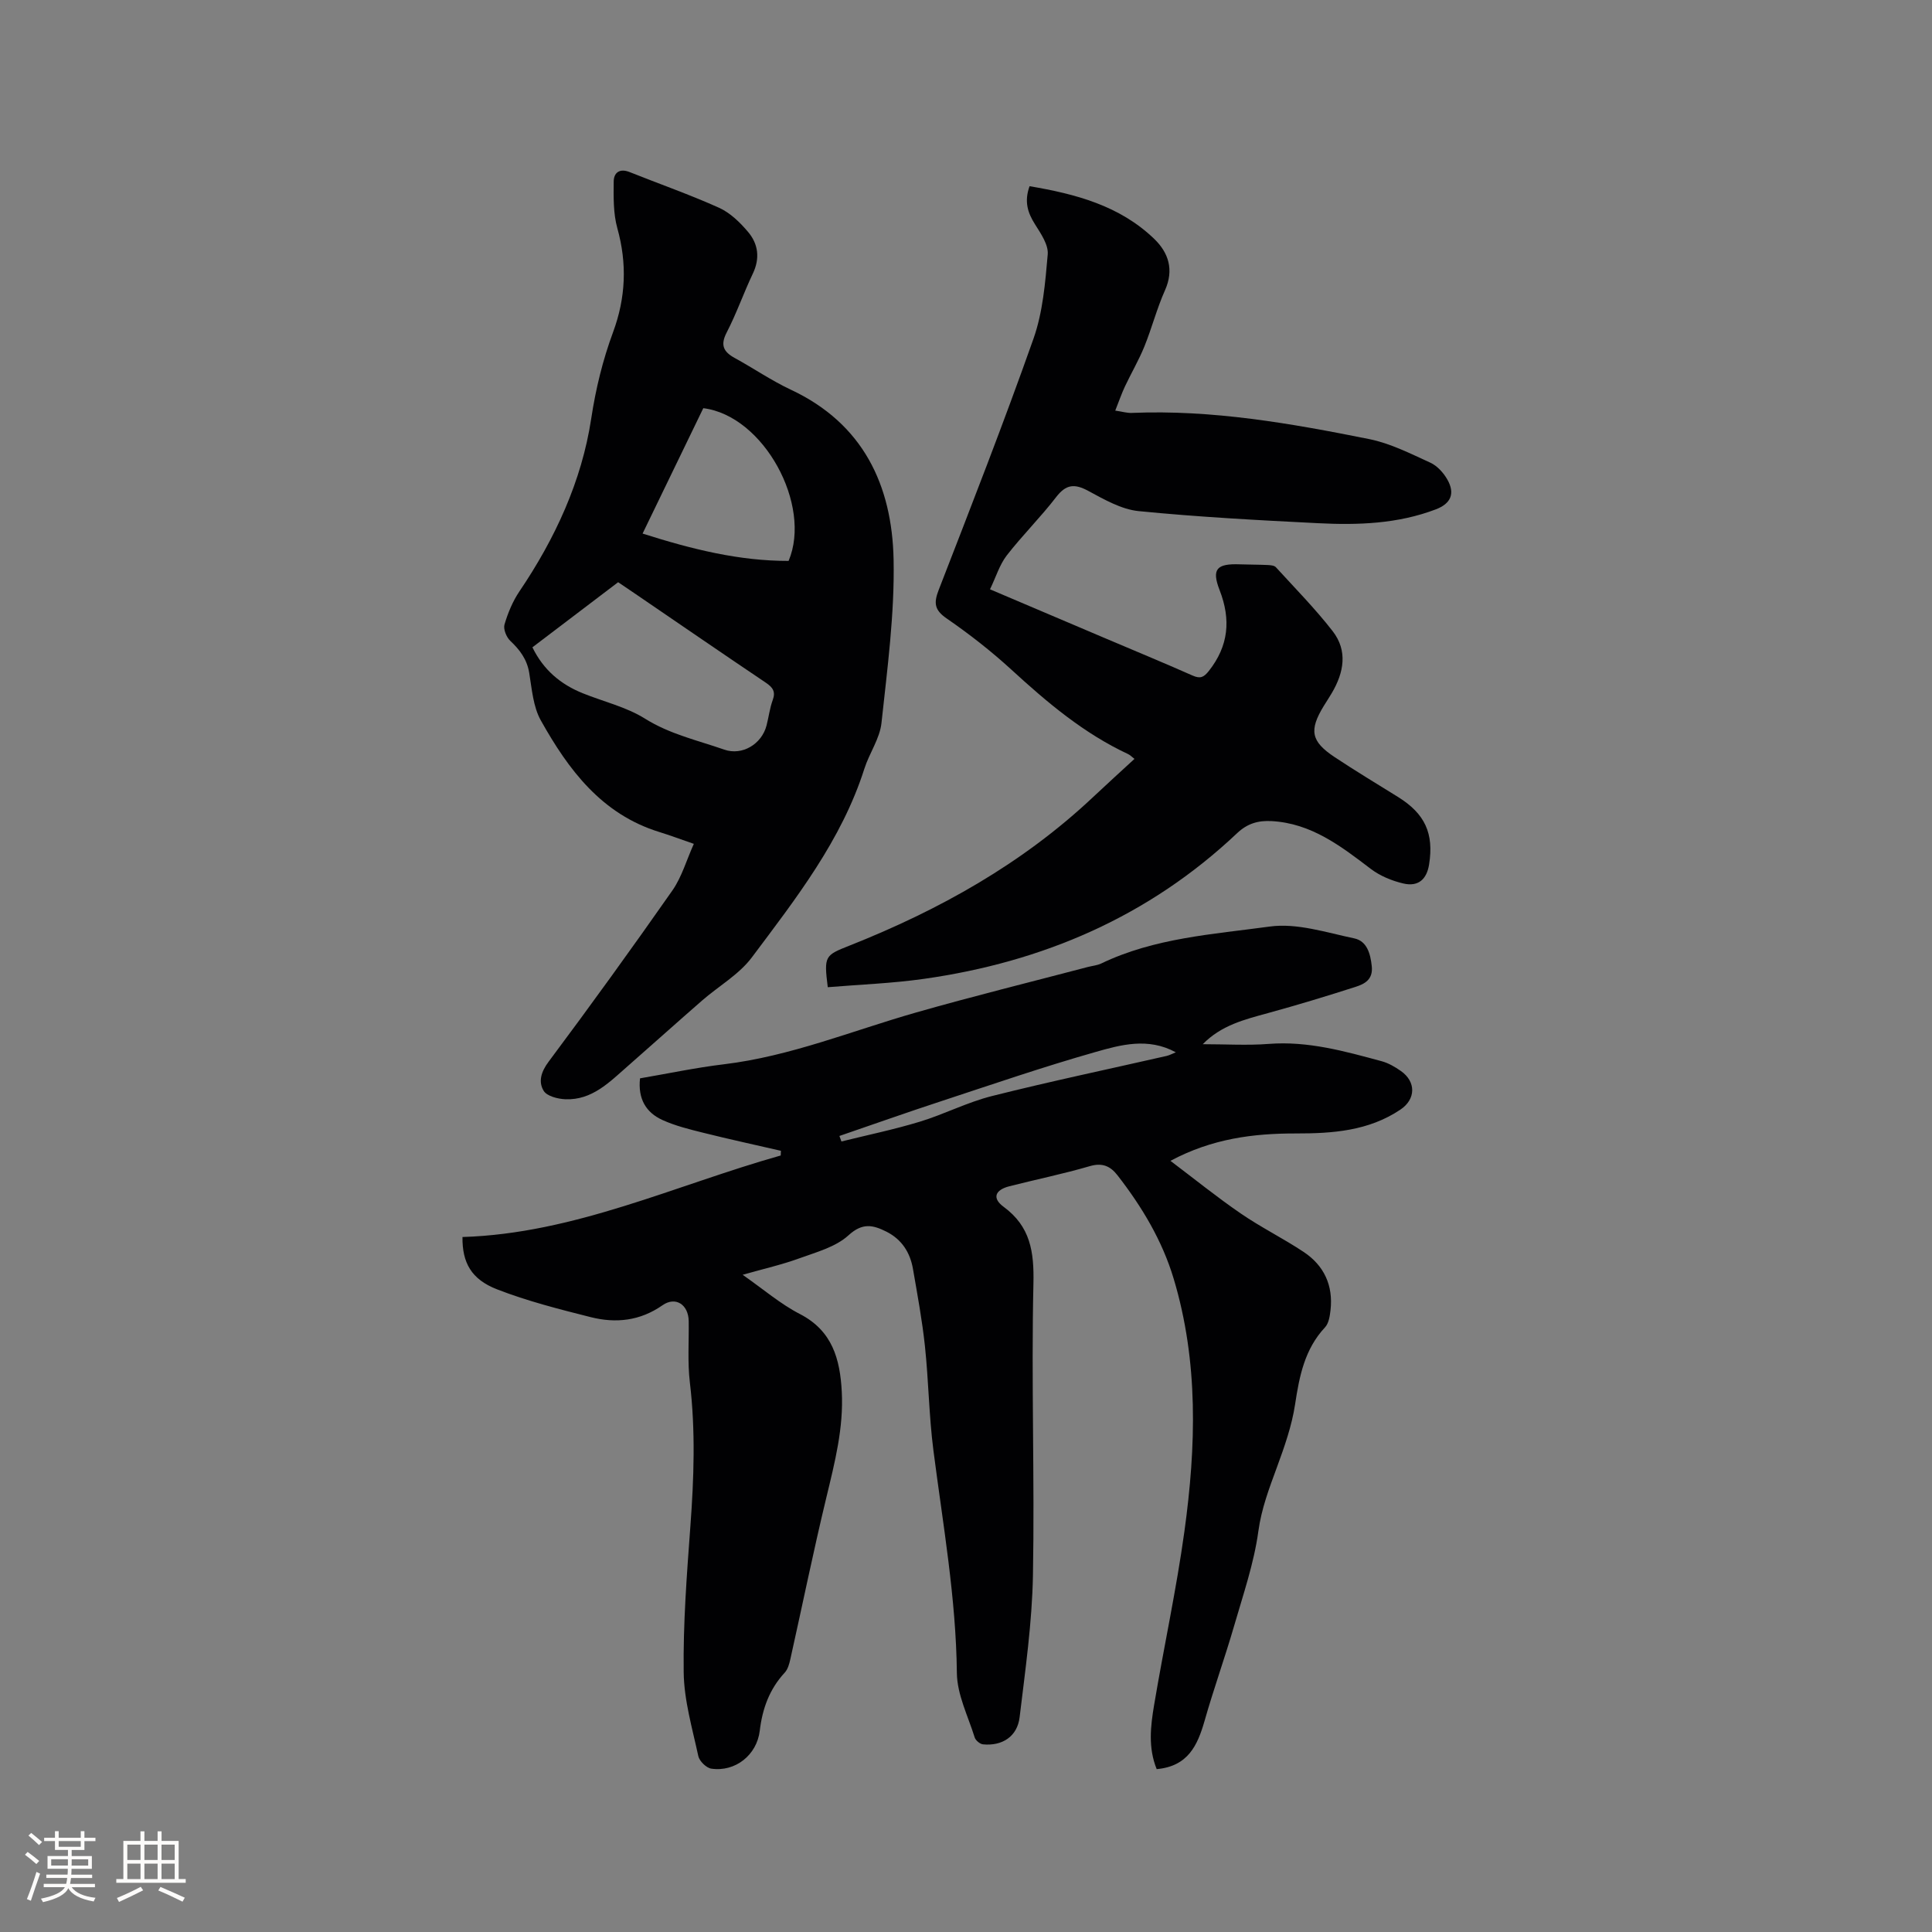
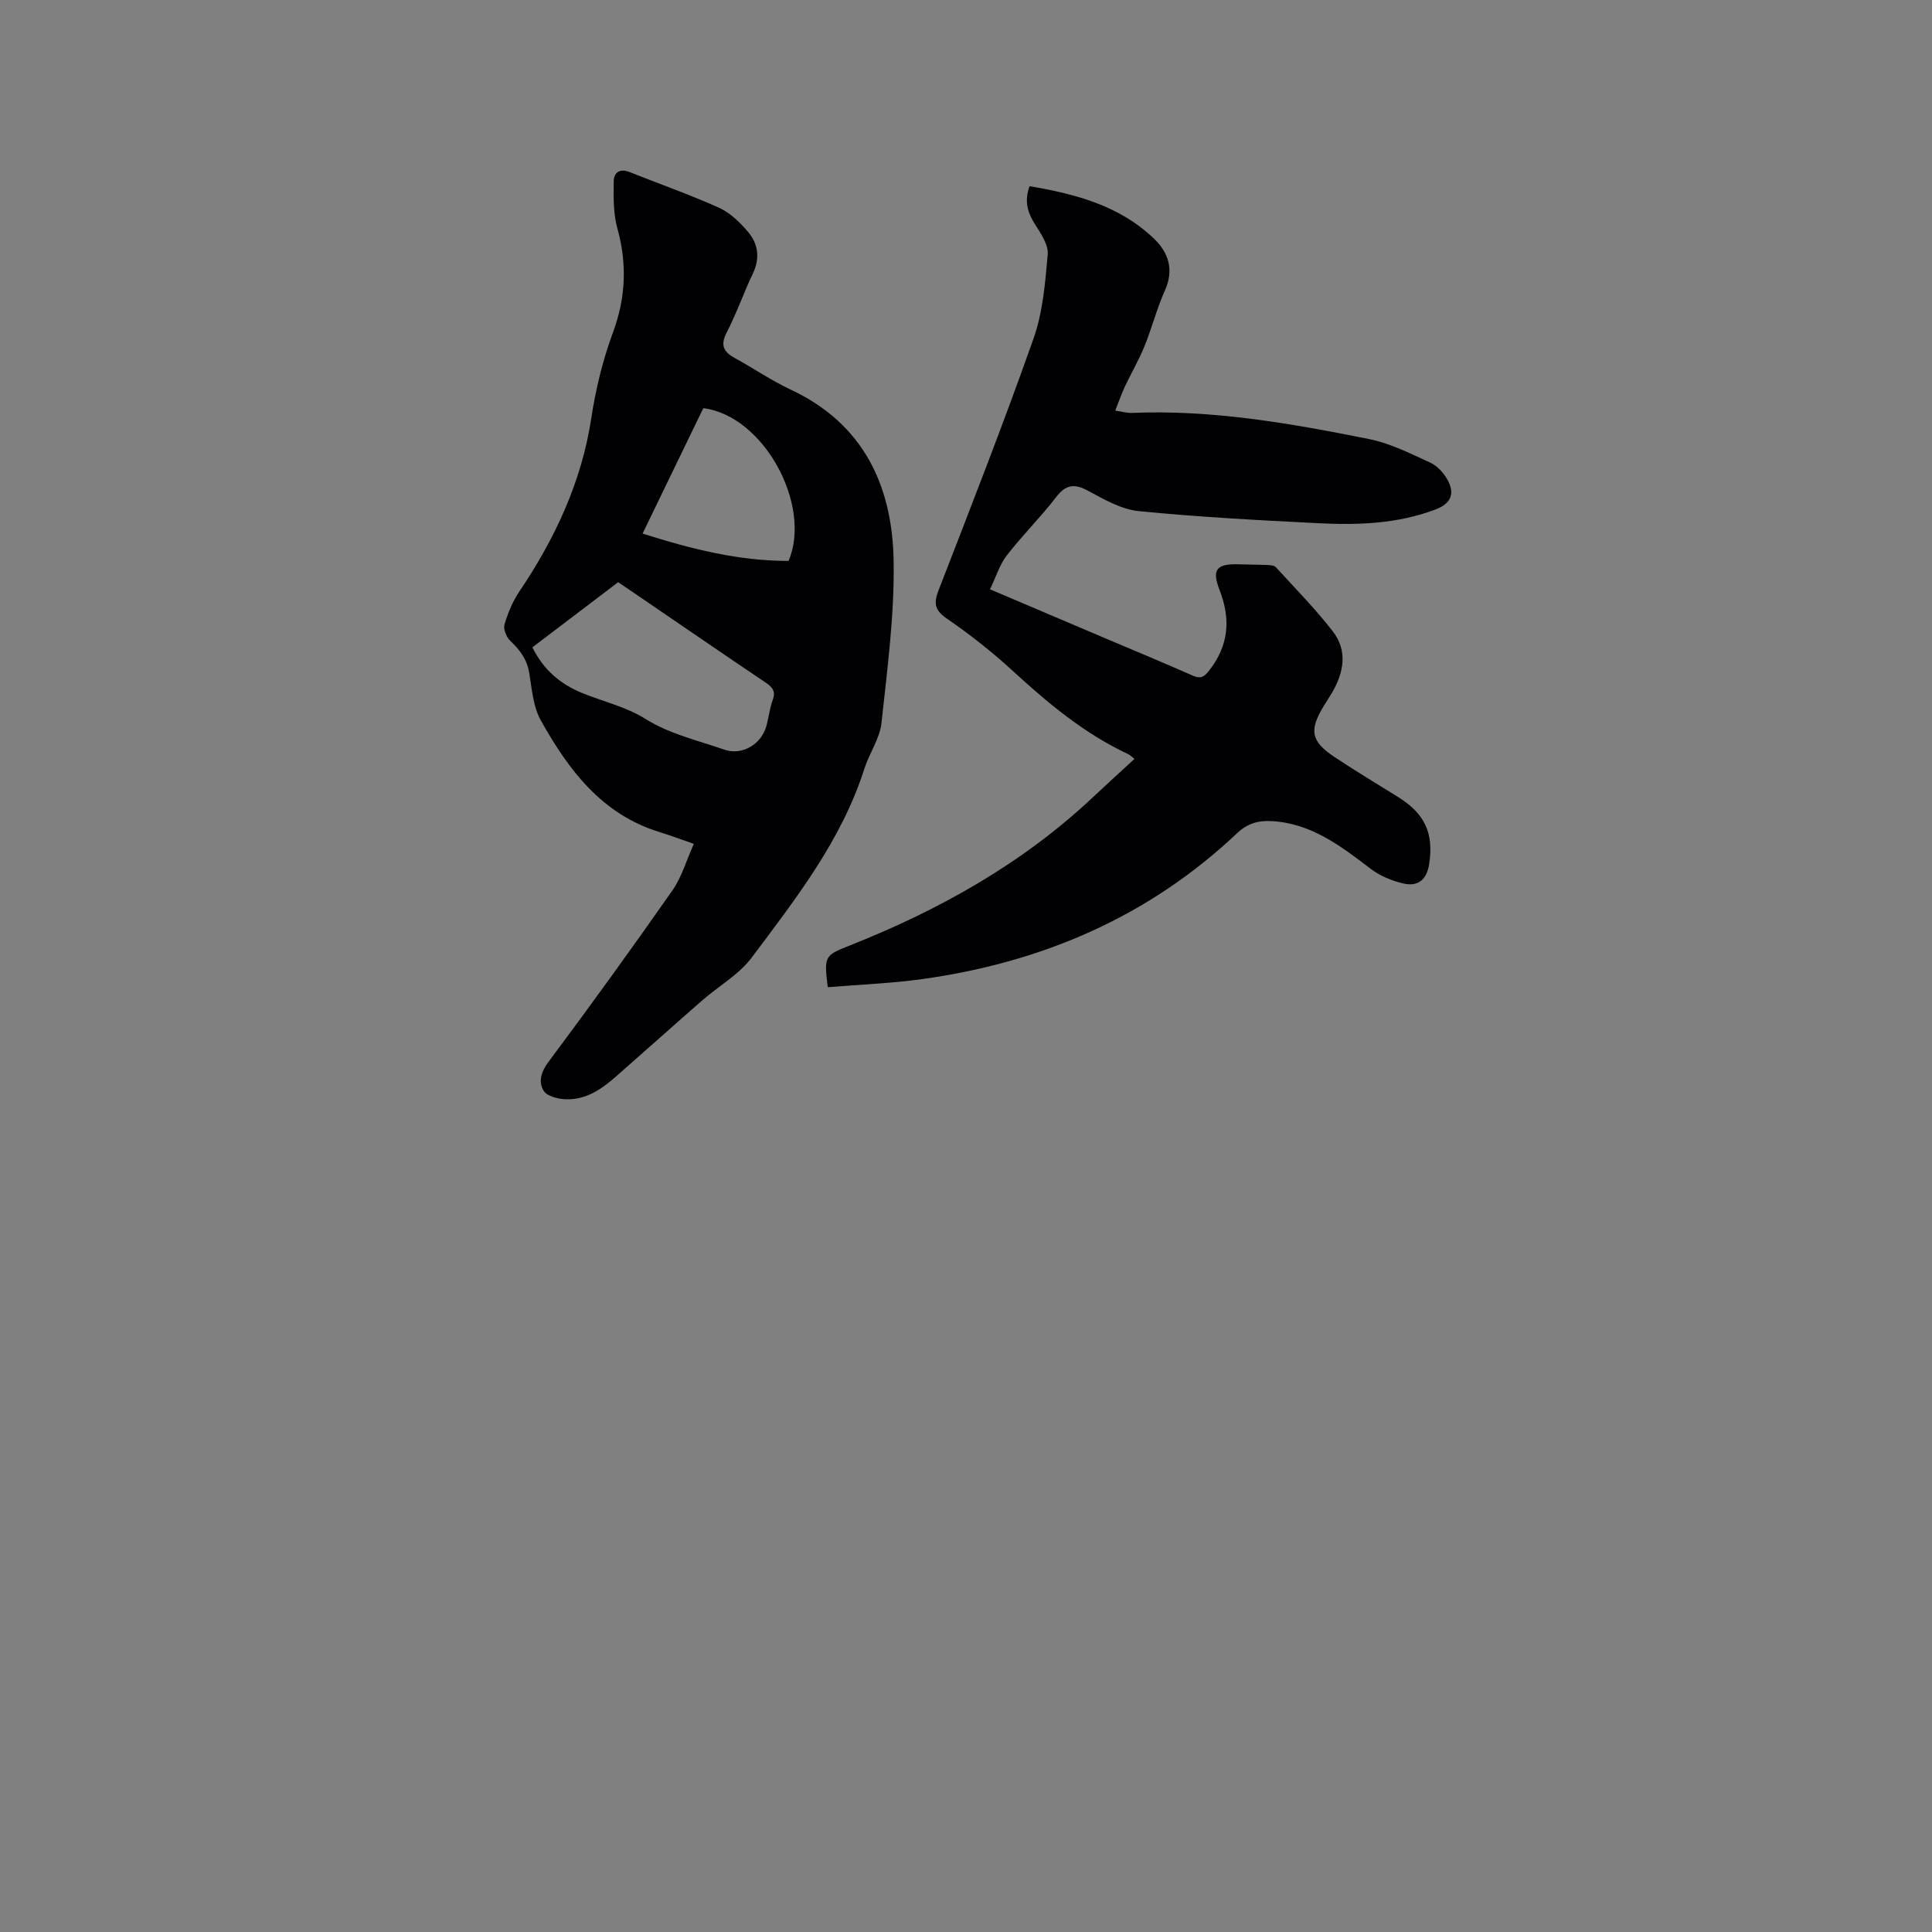
<svg xmlns="http://www.w3.org/2000/svg" enable-background="new 0 0 400 400" viewBox="0 0 400 400">
  <rect x="0" y="0" width="400" height="400" fill="#808080" stroke="none" />
  <g fill="#010103">
-     <path d="m239.48 366.28c-1.8-4.44-1.27-8.89-.54-13.24 2.01-12.01 4.62-23.93 6.28-35.99 2.42-17.53 2.95-35.1-2.23-52.33-2.37-7.89-6.57-14.88-11.61-21.37-1.49-1.92-3.14-2.67-5.75-1.91-5.48 1.6-11.1 2.75-16.64 4.16-3 .76-3.62 2.48-1.21 4.25 5.58 4.1 6.33 9.33 6.18 15.94-.46 20.12.27 40.27-.1 60.4-.18 9.8-1.59 19.59-2.76 29.35-.48 3.98-3.58 5.99-7.57 5.61-.63-.06-1.54-.81-1.73-1.43-1.38-4.42-3.64-8.87-3.69-13.34-.17-15.56-2.89-30.78-4.86-46.12-.92-7.13-.99-14.37-1.75-21.53-.57-5.37-1.56-10.69-2.48-16.01-.59-3.41-2.32-6.12-5.5-7.72-2.76-1.38-4.94-1.91-7.85.76-2.65 2.42-6.65 3.48-10.19 4.77-3.56 1.3-7.29 2.14-11.72 3.4 4.31 3.01 7.83 6.06 11.86 8.13 6.74 3.48 8.3 9.36 8.66 16.06.4 7.52-1.45 14.68-3.19 21.91-2.68 11.1-4.96 22.3-7.45 33.45-.22.99-.52 2.12-1.17 2.82-3.17 3.42-4.63 7.47-5.17 12.03-.6 5.03-5.07 8.58-10.03 7.85-1.03-.15-2.46-1.55-2.69-2.59-1.24-5.75-2.96-11.56-3.03-17.37-.13-10.05.64-20.12 1.38-30.15.74-9.96 1.09-19.87-.1-29.83-.5-4.19-.18-8.47-.24-12.71-.05-3.41-2.7-5.2-5.43-3.29-4.65 3.25-9.67 3.77-14.86 2.46-6.54-1.65-13.13-3.32-19.4-5.76-5.34-2.08-7.21-5.53-7.15-10.83 23.17-.71 44.01-10.71 65.89-16.88.01-.32.02-.65.04-.97-5.37-1.24-10.76-2.4-16.1-3.74-2.86-.71-5.78-1.43-8.44-2.64-3.36-1.53-5.1-4.35-4.63-8.62 5.74-.98 11.51-2.21 17.35-2.91 13.8-1.66 26.58-6.95 39.79-10.72 11.8-3.37 23.72-6.31 35.59-9.43.92-.24 1.92-.32 2.76-.72 11.02-5.3 23.13-6.04 34.9-7.65 5.62-.77 11.7 1.24 17.48 2.45 2.62.55 3.35 3.12 3.63 5.77.29 2.73-1.45 3.66-3.33 4.26-6.03 1.94-12.1 3.78-18.2 5.45-4.8 1.32-9.61 2.49-13.46 6.43 4.76 0 9.24.28 13.66-.06 8.12-.63 15.74 1.52 23.4 3.59 1.39.38 2.73 1.16 3.93 2 3.22 2.24 3.13 5.87-.08 8.02-6.59 4.42-14.04 4.94-21.64 4.93-8.77-.01-17.32 1.05-25.96 5.67 5.06 3.82 9.69 7.57 14.6 10.93 4.18 2.87 8.77 5.13 12.99 7.94s6.13 6.94 5.55 12.04c-.14 1.22-.36 2.72-1.13 3.55-4.24 4.54-5.32 10.11-6.21 15.98-.67 4.42-2.2 8.75-3.75 12.98-1.59 4.34-3.2 8.52-3.85 13.26-.91 6.65-3.15 13.14-5.03 19.64-1.91 6.58-4.24 13.05-6.11 19.64-1.46 5.07-3.42 9.39-9.91 9.98zm-65.69-131.09.42 1.14c5.41-1.34 10.88-2.47 16.21-4.09 5.05-1.53 9.83-4.03 14.93-5.31 12-3.02 24.11-5.56 36.18-8.31.61-.14 1.17-.46 1.91-.75-5.76-3.13-11.39-1.56-16.68-.05-10.77 3.06-21.38 6.71-32.02 10.21-7.02 2.3-13.97 4.77-20.95 7.16z" />
    <path d="m204.97 122.01c8.29 3.52 16.06 6.83 23.84 10.13 6.04 2.57 12.11 5.07 18.11 7.73 1.59.7 2.31.37 3.37-.97 4.08-5.18 4.59-10.61 2.22-16.71-1.71-4.4-.6-5.53 4.21-5.35 1.9.07 3.8.05 5.7.14.59.03 1.39.08 1.73.45 3.98 4.36 8.15 8.59 11.76 13.24 3.16 4.07 2.33 8.57-.17 12.81-.54.91-1.12 1.8-1.68 2.7-3.06 5.02-2.64 7.31 2.23 10.55 4.32 2.87 8.77 5.55 13.18 8.29 5.54 3.45 7.43 7.51 6.41 13.95-.49 3.09-2.24 4.66-5.32 3.95-2.37-.55-4.84-1.57-6.76-3.03-6.2-4.72-12.31-9.44-20.53-9.89-2.73-.15-4.98.46-7.14 2.5-18.26 17.26-40.24 26.69-64.9 30.17-6.58.93-13.25 1.17-19.85 1.72-.81-6.49-.61-6.59 4.52-8.62 18.56-7.36 35.78-16.96 50.43-30.76 2.77-2.61 5.6-5.17 8.55-7.89-.53-.4-.89-.8-1.33-1-9.15-4.27-16.72-10.66-24.09-17.42-4.2-3.85-8.74-7.4-13.44-10.64-2.58-1.77-2.72-3.22-1.67-5.93 6.7-17.27 13.45-34.53 19.62-52 1.94-5.5 2.44-11.58 2.95-17.46.17-2-1.43-4.32-2.64-6.24-1.51-2.39-2.26-4.71-1.12-7.88 9.5 1.61 18.63 4 25.8 10.9 2.98 2.87 4.14 6.41 2.23 10.67-1.68 3.76-2.71 7.8-4.26 11.62-1.14 2.81-2.69 5.45-3.99 8.2-.71 1.5-1.25 3.08-2.04 5.07 1.44.21 2.44.52 3.43.48 16.66-.7 32.95 2.17 49.15 5.42 4.38.88 8.55 3.01 12.67 4.89 1.42.65 2.72 2.09 3.51 3.49 1.64 2.88.74 4.97-2.37 6.16-7.9 3.02-16.17 3.29-24.45 2.87-12.38-.62-24.77-1.28-37.1-2.5-3.6-.36-7.16-2.43-10.47-4.21-2.83-1.52-4.57-1.33-6.6 1.3-3.22 4.19-7.02 7.94-10.26 12.12-1.48 1.94-2.22 4.46-3.44 6.98z" />
    <path d="m143.65 174.71c-2.78-.96-4.94-1.77-7.14-2.45-11.96-3.69-18.83-12.91-24.54-23.11-1.59-2.84-1.85-6.49-2.4-9.83-.46-2.82-1.94-4.77-3.93-6.65-.79-.75-1.47-2.42-1.19-3.37.7-2.38 1.69-4.78 3.07-6.83 7.4-10.93 12.91-22.83 14.88-35.77.95-6.26 2.39-12.14 4.54-17.96 2.62-7.1 2.92-14.16.87-21.5-.85-3.05-.78-6.42-.75-9.64.01-1.84 1.21-2.8 3.28-1.98 6.18 2.47 12.48 4.67 18.54 7.4 2.3 1.04 4.34 3.03 6.01 5.01 2.1 2.49 2.49 5.44.98 8.61-1.91 4.01-3.37 8.24-5.41 12.18-1.38 2.65-.66 4.03 1.68 5.31 3.9 2.14 7.6 4.68 11.61 6.56 14.97 7.02 20.95 19.78 21.26 35.18.22 11.26-1.3 22.58-2.51 33.82-.35 3.24-2.52 6.25-3.54 9.46-4.73 14.84-14.18 26.89-23.3 39.07-2.66 3.55-6.86 5.93-10.29 8.92-5.18 4.51-10.29 9.11-15.46 13.64-3.74 3.27-7.32 7.01-12.82 6.81-1.58-.06-3.86-.63-4.53-1.75-1.13-1.85-.56-3.91 1.02-6.02 8.74-11.7 17.29-23.54 25.66-35.5 1.93-2.79 2.89-6.24 4.41-9.61zm-33.42-40.69c2.3 4.71 5.86 7.67 10.42 9.51 4.31 1.74 9.01 2.83 12.88 5.25 5.15 3.23 10.88 4.49 16.42 6.42 3.72 1.3 7.77-1.14 8.76-5.02.45-1.74.66-3.56 1.27-5.23.66-1.78 0-2.64-1.43-3.61-9.05-6.09-18.03-12.26-27.04-18.41-1.19-.81-2.38-1.62-3.53-2.39-6.09 4.63-11.9 9.04-17.75 13.48zm53.04-17.89c4.89-11.55-5.14-30.07-17.66-31.62-4.02 8.3-8.15 16.83-12.57 25.96 10.34 3.29 20.07 5.68 30.23 5.66z" />
  </g>
-   <path d="m5.17 384 .55-.58c.85.61 1.65 1.24 2.4 1.87l-.59.64c-.83-.73-1.62-1.38-2.36-1.93m1.22 9.53-.82-.34c.71-1.76 1.37-3.64 1.98-5.63.24.13.5.25.76.36-.6 1.67-1.24 3.54-1.92 5.61m-.5-13.5.57-.54c.56.44 1.31 1.06 2.26 1.87l-.64.64c-.68-.66-1.41-1.32-2.19-1.97m3.25.46h2.24v-1.36h.77v1.36h4.57v-1.36h.76v1.36h2.28v.69h-2.28v1.84h-2.64v1.26h4.18v2.64h-4.21c0 .45-.02.86-.05 1.21h4.32v.69h-4.38c-.04.34-.1.75-.19 1.22h5.15v.69h-4.82c.87 1.19 2.51 1.92 4.93 2.19-.17.31-.3.57-.37.76-2.77-.49-4.52-1.41-5.26-2.76-.56 1.26-2.3 2.23-5.24 2.9-.12-.24-.26-.48-.43-.72 2.73-.55 4.38-1.34 4.96-2.38h-4.38v-.69h4.65c.1-.38.17-.79.21-1.22h-4.32v-.69h4.4c.03-.34.05-.75.05-1.21h-4.2v-2.64h4.23v-1.26h-2.69v-1.84h-2.24zm1.46 4.46v1.29h3.45c.01-.4.02-.57.01-.53v-.32-.45h-3.46zm1.55-2.59h4.57v-1.19h-4.57zm6.11 2.59h-3.42v.77c-.01.19-.01.37-.02.53h3.44z" fill="#fcfbfa" />
-   <path d="m32.63 379.16h.82v1.98h3.54v7.89h1.46v.78h-14.37v-.78h1.46v-7.89h3.54v-1.98h.82v1.98h2.73zm-3.49 11.48.5.73c-1.61.82-3.28 1.63-5 2.41-.13-.27-.28-.55-.44-.82 1.75-.72 3.4-1.49 4.94-2.32m-2.78-5.55h2.73v-3.18h-2.73zm0 3.95h2.73v-3.2h-2.73zm3.54-3.95h2.73v-3.18h-2.73zm0 3.95h2.73v-3.2h-2.73zm7.89 4.68c-1.84-.92-3.51-1.7-5.02-2.32l.45-.73c1.89.8 3.57 1.55 5.04 2.23zm-1.62-11.81h-2.73v3.18h2.73zm-2.73 7.13h2.73v-3.2h-2.73z" fill="#fcfbfa" />
</svg>